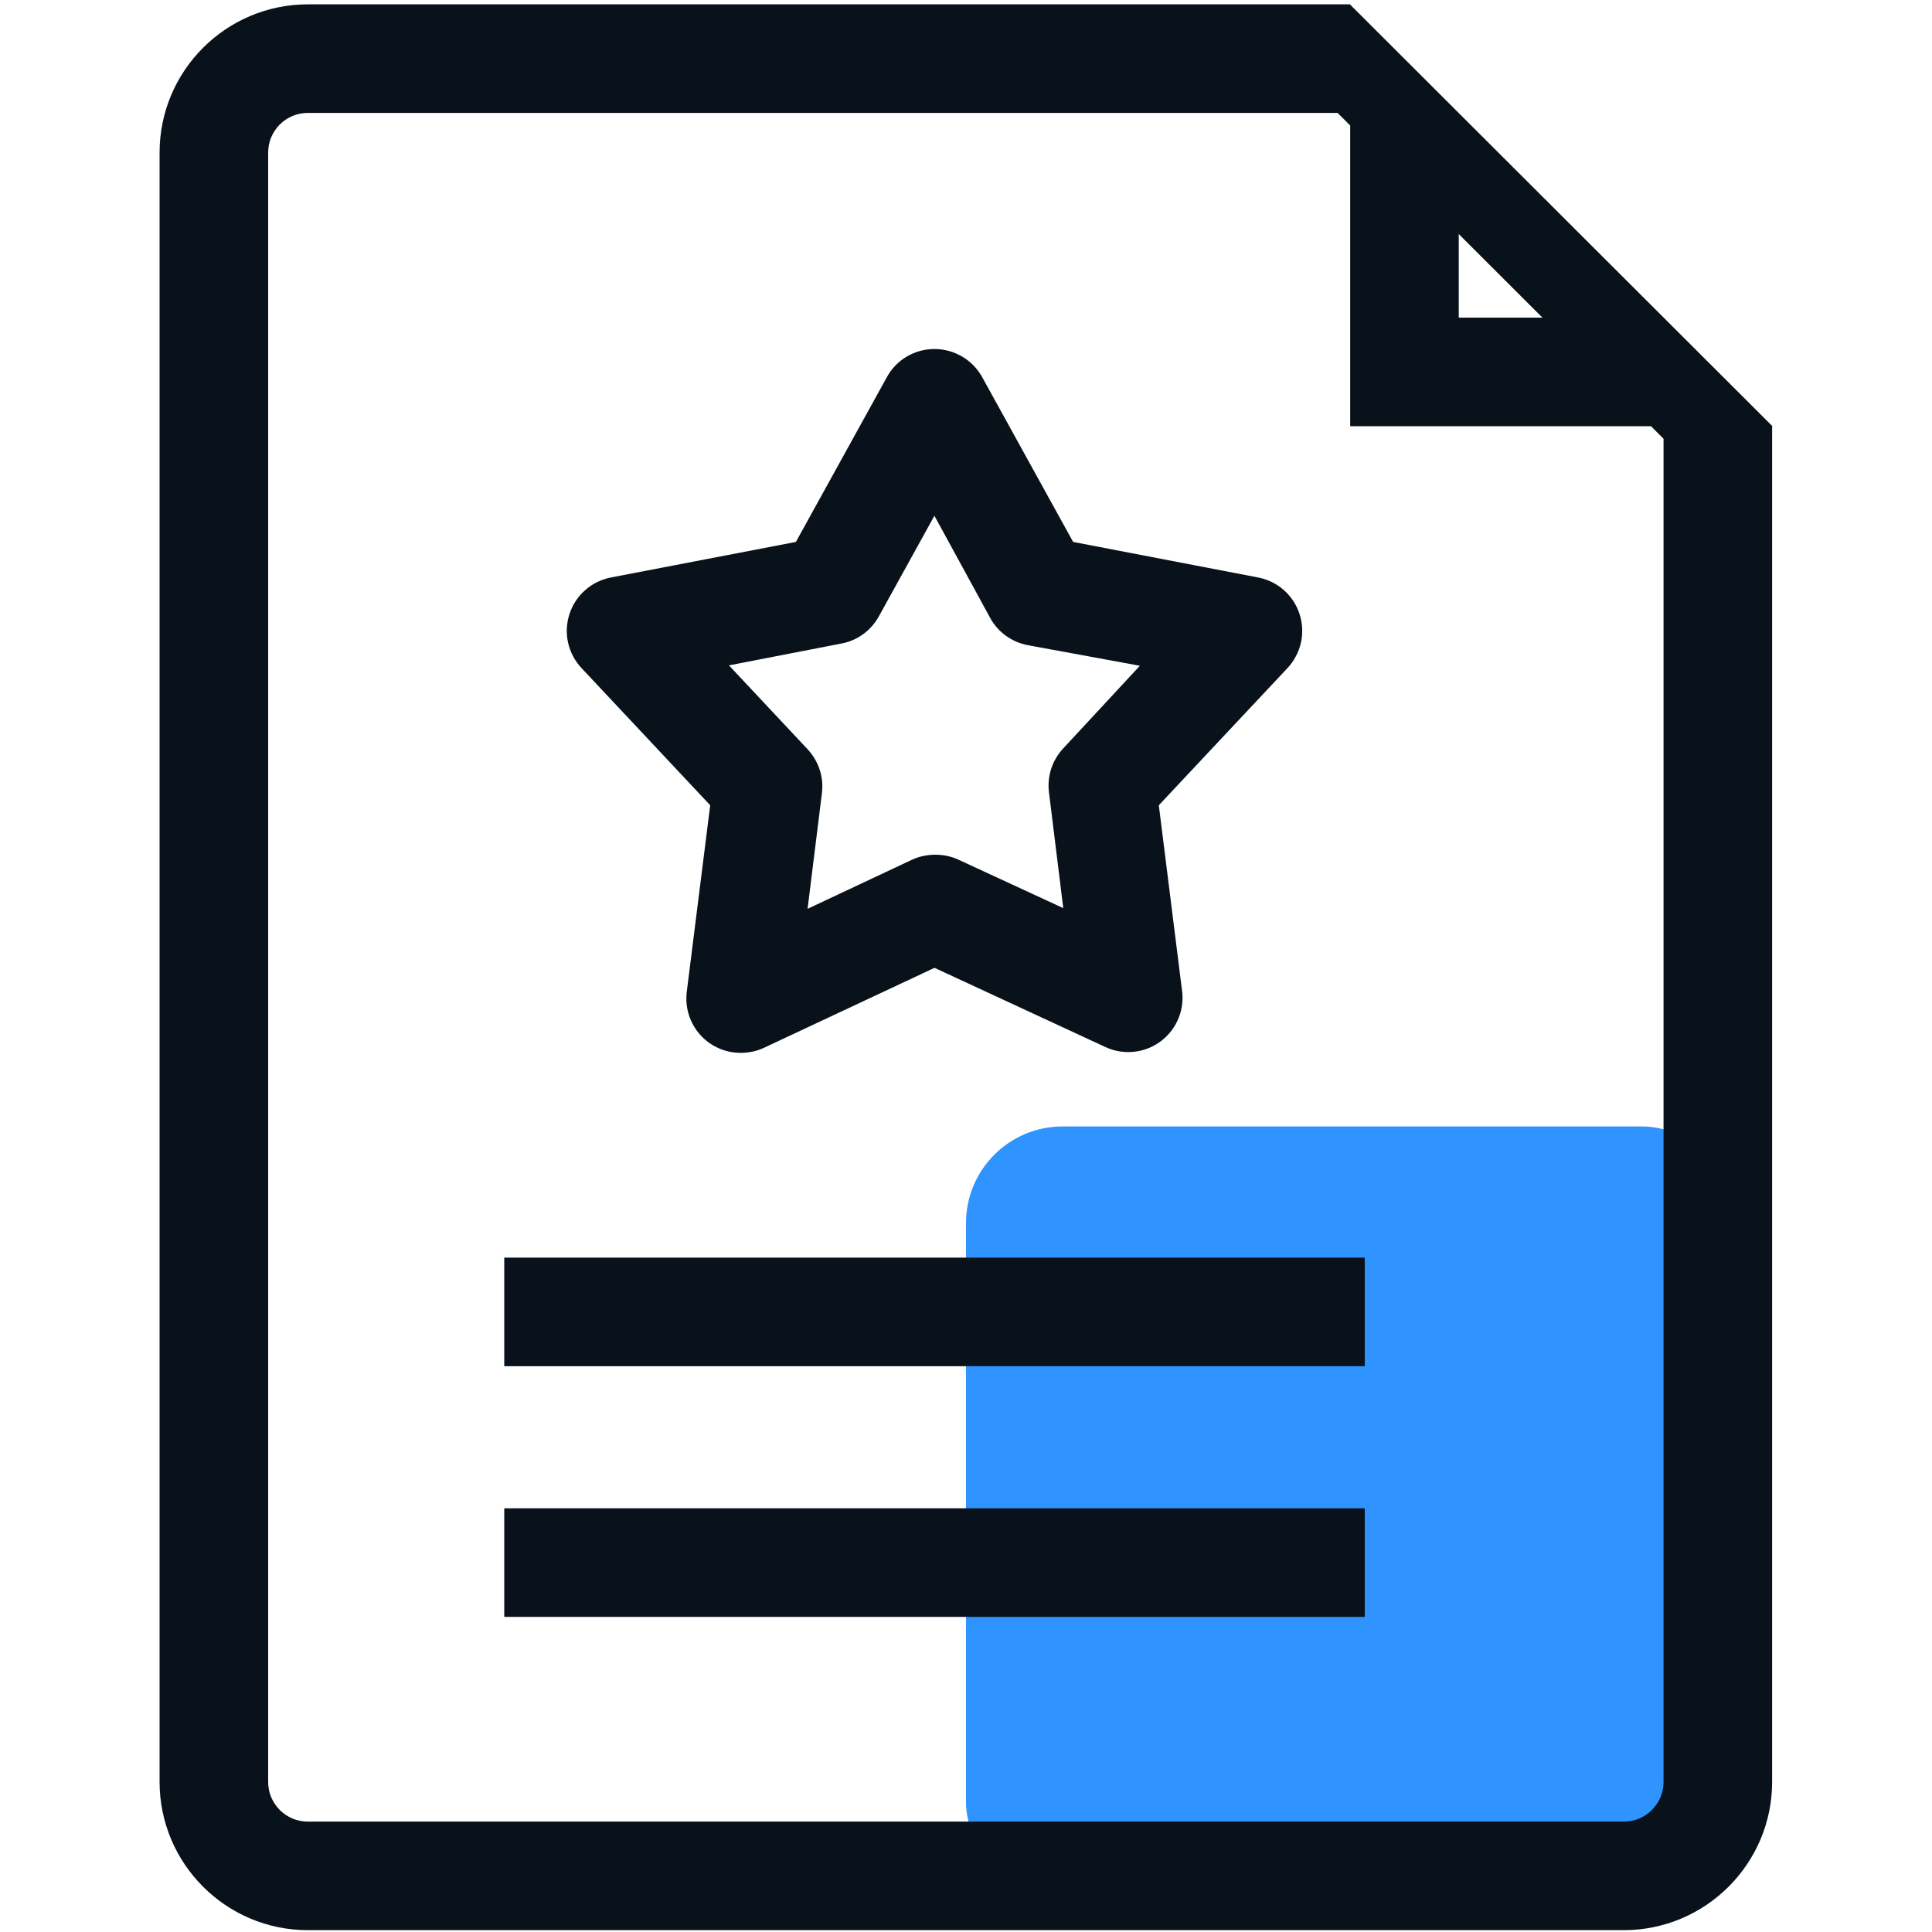
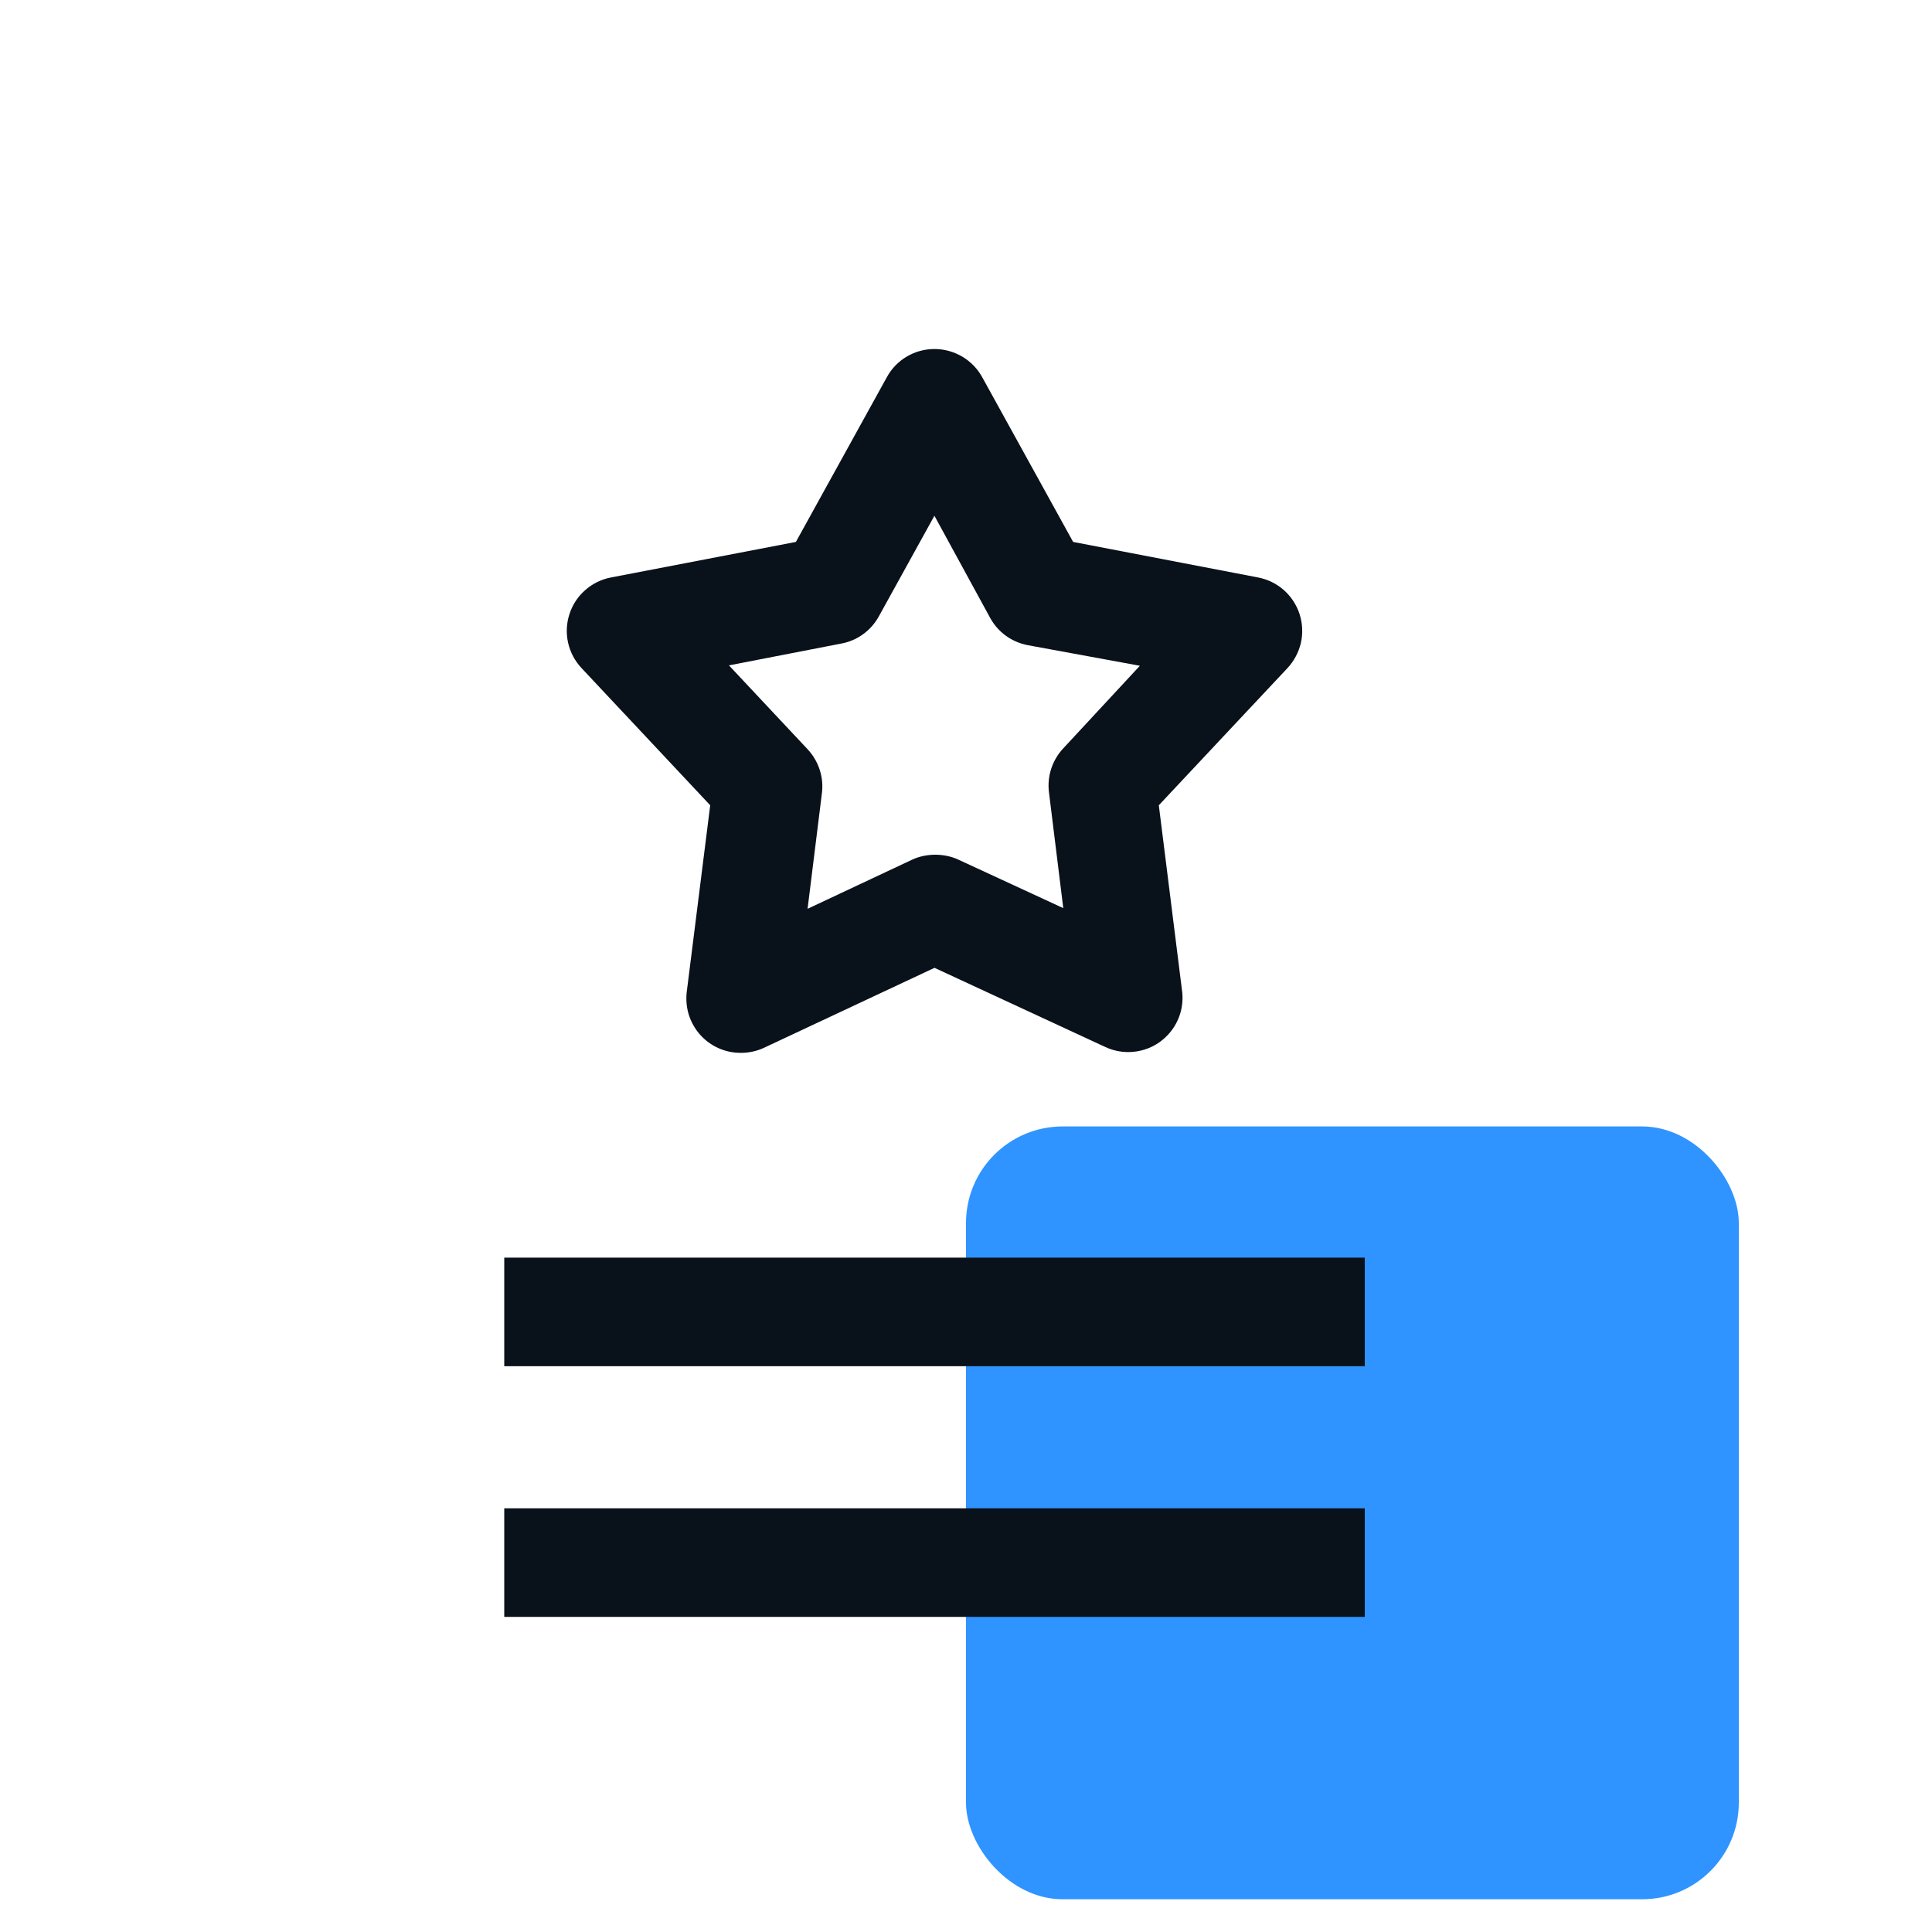
<svg xmlns="http://www.w3.org/2000/svg" fill="none" viewBox="0 0 20 20" class="design-iconfont">
  <rect x="10" y="11.661" width="8" height="8" rx="1" fill="#2F94FF" />
  <path d="M7.352 8.336L7.109 10.27C7.1 10.349 7.107 10.43 7.131 10.506C7.155 10.582 7.195 10.652 7.248 10.712C7.301 10.771 7.365 10.818 7.437 10.85C7.51 10.883 7.588 10.899 7.667 10.899H7.671C7.751 10.899 7.832 10.882 7.906 10.848L9.674 10.019L11.441 10.838C11.516 10.873 11.597 10.891 11.68 10.891C11.796 10.891 11.909 10.855 12.003 10.789C12.084 10.731 12.149 10.654 12.19 10.564C12.232 10.474 12.248 10.374 12.239 10.276L11.996 8.336L13.327 6.917C13.396 6.843 13.444 6.753 13.467 6.654C13.489 6.556 13.484 6.453 13.453 6.357C13.422 6.261 13.366 6.176 13.291 6.109C13.215 6.042 13.123 5.997 13.024 5.978L11.109 5.61L10.168 3.905C10.069 3.725 9.879 3.613 9.673 3.613C9.572 3.613 9.473 3.64 9.387 3.691C9.3 3.742 9.229 3.816 9.181 3.904L8.239 5.61L6.324 5.978C6.225 5.997 6.133 6.042 6.058 6.109C5.982 6.175 5.926 6.261 5.895 6.357C5.831 6.553 5.88 6.767 6.02 6.916L7.352 8.336ZM10.859 8.203L11.007 9.401L9.921 8.899C9.775 8.831 9.589 8.831 9.443 8.899L8.36 9.408L8.508 8.214C8.53 8.048 8.476 7.882 8.362 7.758L7.546 6.888L8.709 6.662C8.791 6.647 8.868 6.614 8.935 6.565C9.002 6.517 9.057 6.454 9.097 6.382L9.673 5.339L10.251 6.398C10.332 6.545 10.473 6.647 10.64 6.679L11.8 6.892L11.005 7.749C10.891 7.872 10.838 8.038 10.859 8.203Z" fill="#09111A" />
-   <path d="M13.977 0.048V0.045H3.187C2.34 0.045 1.652 0.733 1.652 1.58V18.446C1.652 19.292 2.34 19.981 3.187 19.981H16.809C17.656 19.981 18.345 19.292 18.345 18.446V4.412H18.348L13.977 0.048V0.048ZM15.101 3.288V2.423L15.967 3.288H15.101L15.101 3.288ZM2.776 1.58C2.776 1.526 2.786 1.472 2.807 1.422C2.828 1.373 2.858 1.327 2.896 1.289C2.934 1.251 2.98 1.221 3.029 1.2C3.079 1.179 3.133 1.169 3.187 1.169H13.847L13.977 1.299V4.412H17.091L17.221 4.542V18.446C17.221 18.556 17.178 18.659 17.1 18.737C17.062 18.775 17.017 18.805 16.967 18.826C16.917 18.847 16.864 18.857 16.81 18.857H3.187C3.133 18.857 3.079 18.847 3.029 18.826C2.98 18.805 2.934 18.775 2.896 18.737C2.858 18.699 2.828 18.653 2.807 18.604C2.786 18.554 2.776 18.5 2.776 18.446V1.58H2.776Z" fill="#09111A" />
  <path d="M5.22 13.019H14.128V14.143H5.22V13.019ZM5.22 15.614H14.128V16.738H5.22V15.614Z" fill="#09111A" />
</svg>